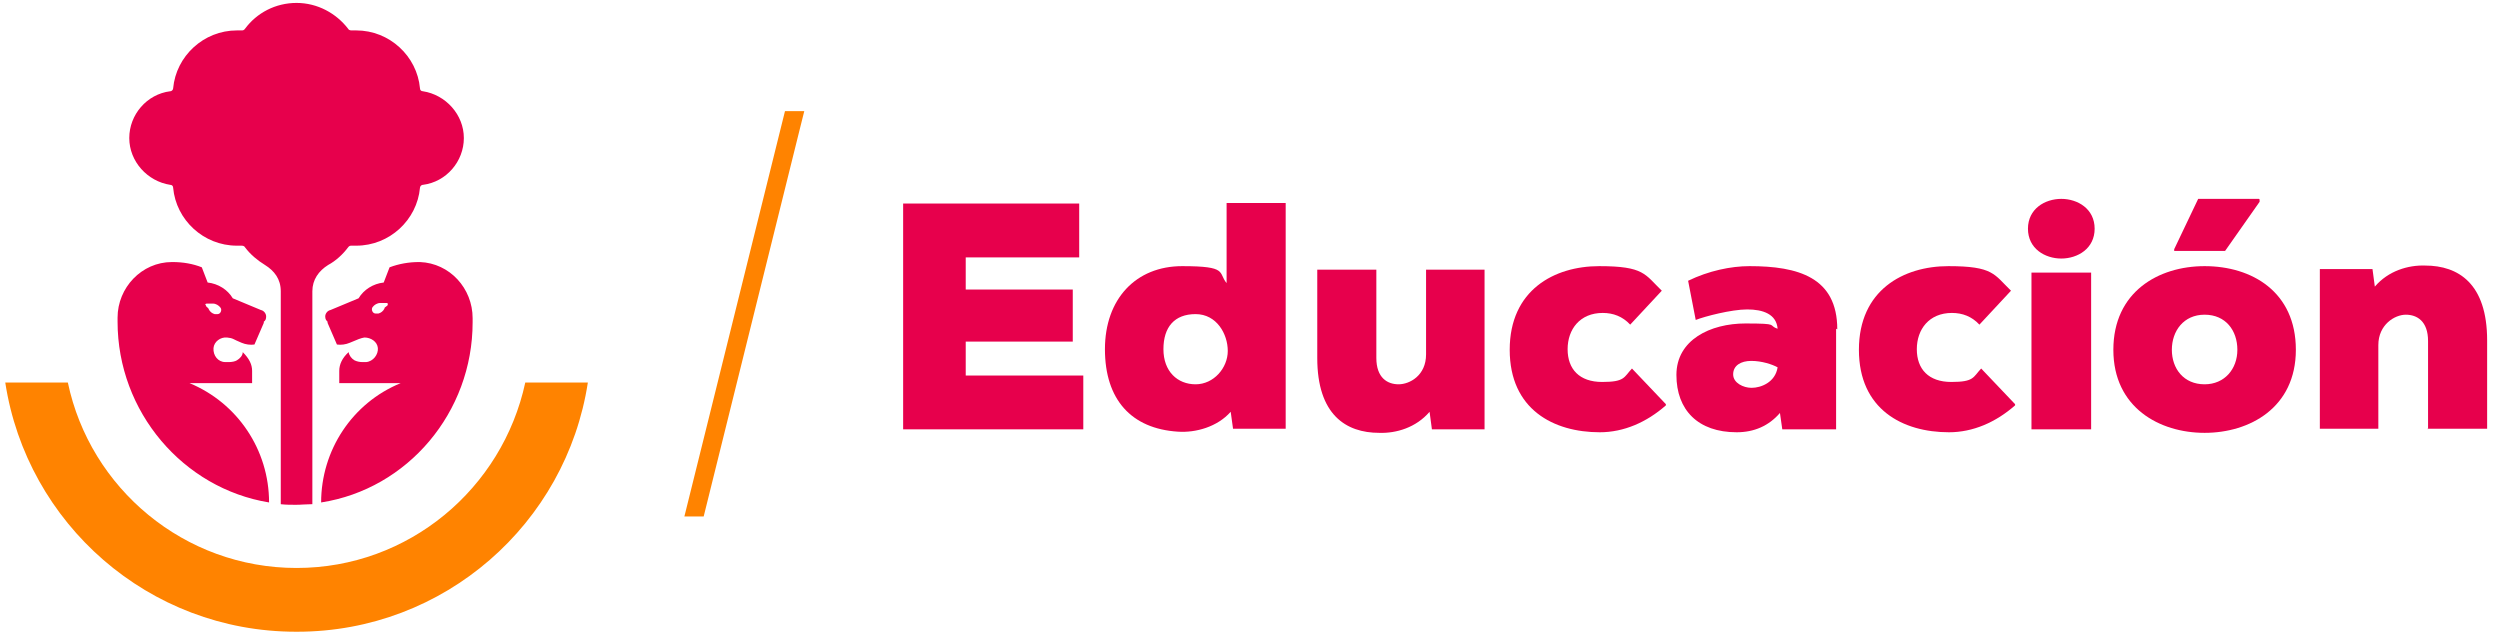
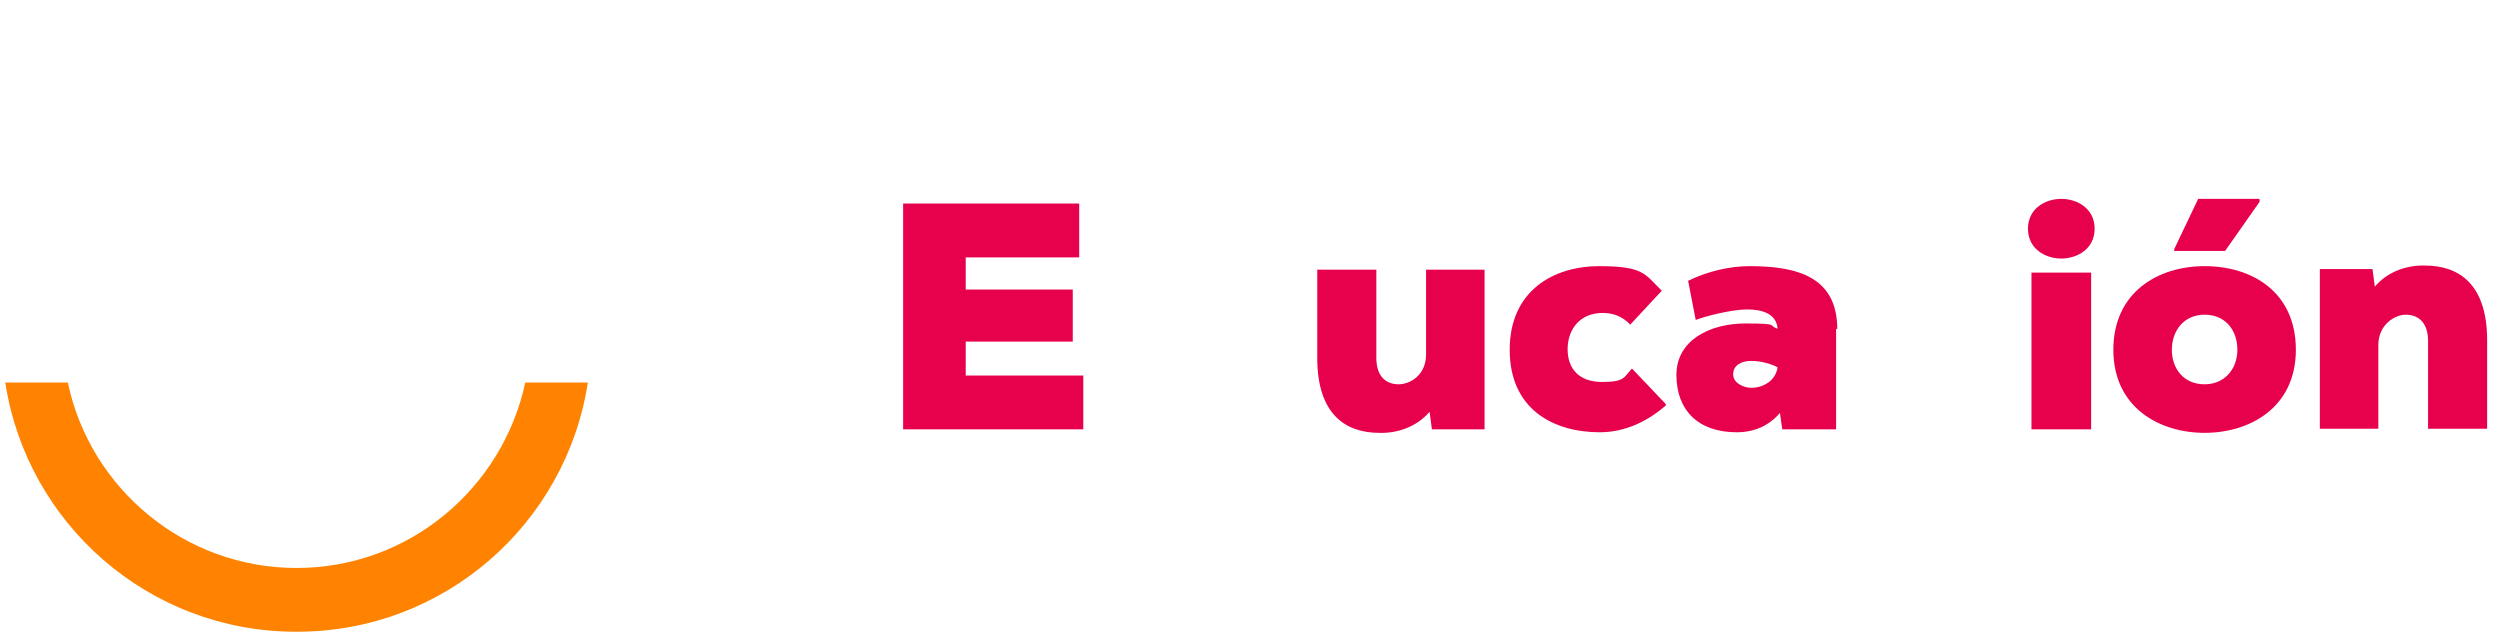
<svg xmlns="http://www.w3.org/2000/svg" id="Capa_1" version="1.1" viewBox="0 0 427.4 108">
  <defs>
    <style>
      .st0 {
        fill: #ff8300;
      }

      .st1 {
        fill: #e7004c;
      }
    </style>
  </defs>
-   <polygon class="st0" points="117.2 87.5 117.2 87.5 117 88.3 120.3 88.3 136.6 22.6 136.6 22.6 137.5 19 134.2 19 117.2 87.5" />
  <g>
    <path class="st1" d="M185.3,73.4h-30.9v-38.6h30.1v9.2h-19.4v5.5h18.3v8.9h-18.3v5.8h20.1v9.2Z" />
-     <path class="st1" d="M209.6,34.7h10.2v38.6h-9l-.4-2.9c-2.3,2.6-6,3.6-9,3.4-8-.5-12.5-5.5-12.5-14.1s5.3-14.2,13.2-14.2,6.1,1.1,7.6,2.9v-13.7ZM198.9,59.7c0,3.8,2.4,6,5.5,6s5.5-2.8,5.5-5.7-1.9-6.3-5.5-6.3-5.5,2.2-5.5,6Z" />
    <path class="st1" d="M235.3,46.1v15.1c0,3.4,1.9,4.5,3.8,4.5s4.7-1.5,4.7-5.1v-14.5h10v27.3h-9l-.4-3c-2.3,2.7-5.7,3.7-8.6,3.6-5.7,0-10.6-3.1-10.6-12.8v-15.1h10.2Z" />
    <path class="st1" d="M284.8,69.3c-3.3,2.9-7.2,4.6-11.3,4.6-7.9,0-15.4-3.9-15.4-14.1s7.6-14.3,15.3-14.3,7.8,1.4,10.7,4.2l-5.4,5.8c-1.3-1.4-2.9-2-4.7-2-3.9,0-6,2.8-6,6.2s2,5.6,5.9,5.6,3.7-.8,5.1-2.3l5.8,6.1Z" />
    <path class="st1" d="M313.9,56.2v17.2h-9.2l-.4-2.8c-1.9,2.2-4.4,3.3-7.4,3.3-6.6,0-10.3-3.8-10.3-9.8s5.8-8.8,11.8-8.8,3.7.3,5.5.9c-.2-2.5-2.5-3.3-5.2-3.3s-7.3,1.2-8.8,1.8l-1.3-6.7c3.5-1.7,7.3-2.5,10.5-2.5,8.3,0,15,1.9,15,10.8ZM299.5,66.3c1.5,0,4-.9,4.4-3.5-.9-.5-2.7-1.1-4.5-1.1s-3.1.8-3.1,2.3,1.8,2.3,3.1,2.3Z" />
-     <path class="st1" d="M344.5,69.3c-3.3,2.9-7.2,4.6-11.3,4.6-7.9,0-15.4-3.9-15.4-14.1s7.6-14.3,15.3-14.3,7.8,1.4,10.7,4.2l-5.4,5.8c-1.3-1.4-2.9-2-4.7-2-3.9,0-6,2.8-6,6.2s2,5.6,5.9,5.6,3.7-.8,5.1-2.3l5.8,6.1Z" />
    <path class="st1" d="M352.4,34c2.8,0,5.7,1.7,5.7,5.1s-2.9,5.1-5.7,5.1-5.7-1.7-5.7-5.1,2.9-5.1,5.7-5.1ZM357.5,73.4v-26.8h-10.2v26.8h10.2Z" />
    <path class="st1" d="M376.9,45.5c8.1,0,15.6,4.4,15.6,14.3s-7.9,14.2-15.6,14.2-15.6-4.3-15.6-14.2,7.7-14.3,15.6-14.3ZM376.9,65.7c3.4,0,5.6-2.6,5.6-5.9s-2-6-5.6-6-5.6,2.8-5.6,6,2,5.9,5.6,5.9ZM386.2,34h-10.4l-4.1,8.6v.3h8.7l5.9-8.4v-.4Z" />
    <path class="st1" d="M415.1,73.4v-15.1c0-3.4-1.9-4.5-3.8-4.5s-4.7,1.7-4.7,5.2v14.3h-10v-27.3h9l.4,3c2.3-2.7,5.7-3.7,8.6-3.6,5.7,0,10.6,3.1,10.6,12.8v15.1h-10.2Z" />
  </g>
  <g>
    <path class="st0" d="M89.8,65.4c-3.9,18.1-19.9,31.7-39.1,31.7-19.2,0-35.3-13.6-39.1-31.7H.9c3.7,24.1,24.5,42.6,49.7,42.6h.2c25.2,0,46-18.5,49.7-42.6h-10.6Z" />
-     <path class="st1" d="M72,44.8c-.1,0-.3,0-.4,0-1.7,0-3.4.3-5,.9l-1,2.6c-1.8.2-3.4,1.2-4.3,2.7,0,0-4.8,2-4.8,2,0,0,0,0,0,0-.5.1-.9.6-.9,1.1s.2.7.4.9c0,0,0,.1,0,.2l1.6,3.7c.7.1,1.5,0,2.2-.3,1.4-.6,1.9-.8,2.5-.9,1.1,0,2.2.7,2.3,1.8s-.8,2.3-2,2.4h-.7c-.4,0-.9-.1-1.3-.3-.5-.3-.9-.8-1-1.4-1.1,1-1.6,2.1-1.6,3.2,0,.6,0,1.3,0,2.1h10.7s0,0-.2,0c-8.3,3.4-13.6,11.5-13.6,20.4h0c14.8-2.3,25.9-15.4,25.9-30.8v-.7c0-5.1-3.9-9.4-9-9.6ZM65.9,52.5c-.1,0-.2.2-.2.3-.2.4-.6.7-1,.8-.2,0-.3,0-.5,0-.5,0-.8-.7-.5-1.1.3-.4.8-.7,1.3-.7.2,0,.8,0,1,0s.3,0,.3.2c0,.2-.1.3-.3.4ZM32.6,65.5c0,0-.1,0-.2,0h10.7c0-.8,0-1.6,0-2.1,0-1.1-.5-2.1-1.6-3.2,0,.6-.5,1.1-1,1.4-.3.2-.9.3-1.3.3h-.7c-1.2,0-2.1-1.1-2-2.4.1-1.1,1.2-1.9,2.3-1.8s1,.3,2.5.9c.7.3,1.5.4,2.2.3l1.6-3.7c0,0,0-.2,0-.2.3-.2.4-.5.4-.9,0-.5-.4-1-.9-1.1,0,0,0,0,0,0,0,0-4.8-2-4.8-2-.9-1.5-2.5-2.5-4.3-2.7l-1-2.6c-1.5-.6-3.2-.9-5-.9s0,0-.1,0c-5.2,0-9.3,4.4-9.3,9.5v.7c0,15.4,11.2,28.5,25.9,30.9h0c0-9-5.4-17-13.6-20.4ZM35.1,52.1c0-.2.2-.2.3-.2s.8,0,1,0c.5,0,1,.3,1.3.7.3.4,0,1.1-.5,1.1-.2,0-.3,0-.5,0-.4-.1-.8-.4-1-.8,0-.1-.1-.2-.2-.3-.1-.1-.3-.2-.3-.4ZM53.2,86.2c-.9,0-1.7.1-2.6.1-.9,0-1.7,0-2.6-.1v-19.8h0v-16.6c0-2.1-1.1-3.5-2.7-4.5-1.3-.8-2.5-1.8-3.4-3-.1-.2-.3-.3-.6-.3-.3,0-.6,0-.8,0-5.7,0-10.4-4.4-10.9-9.9,0-.3-.2-.5-.5-.5-3.9-.6-7-4-7-8s3-7.5,7-8c.3,0,.5-.3.5-.5.5-5.5,5.2-9.9,10.9-9.9s.6,0,.8,0c.2,0,.4,0,.6-.3,2-2.7,5.2-4.4,8.8-4.4h0c3.6,0,6.8,1.8,8.8,4.4.1.2.3.3.6.3.3,0,.6,0,.8,0,5.7,0,10.4,4.4,10.9,9.9,0,.3.2.5.5.5,3.9.6,7,4,7,8s-3,7.5-7,8c-.3,0-.5.3-.5.5-.5,5.5-5.2,9.9-10.9,9.9s-.6,0-.8,0c-.2,0-.4,0-.6.3-.9,1.2-2.1,2.3-3.4,3-1.6,1-2.7,2.5-2.7,4.5v16.6h0v19.8Z" />
  </g>
</svg>